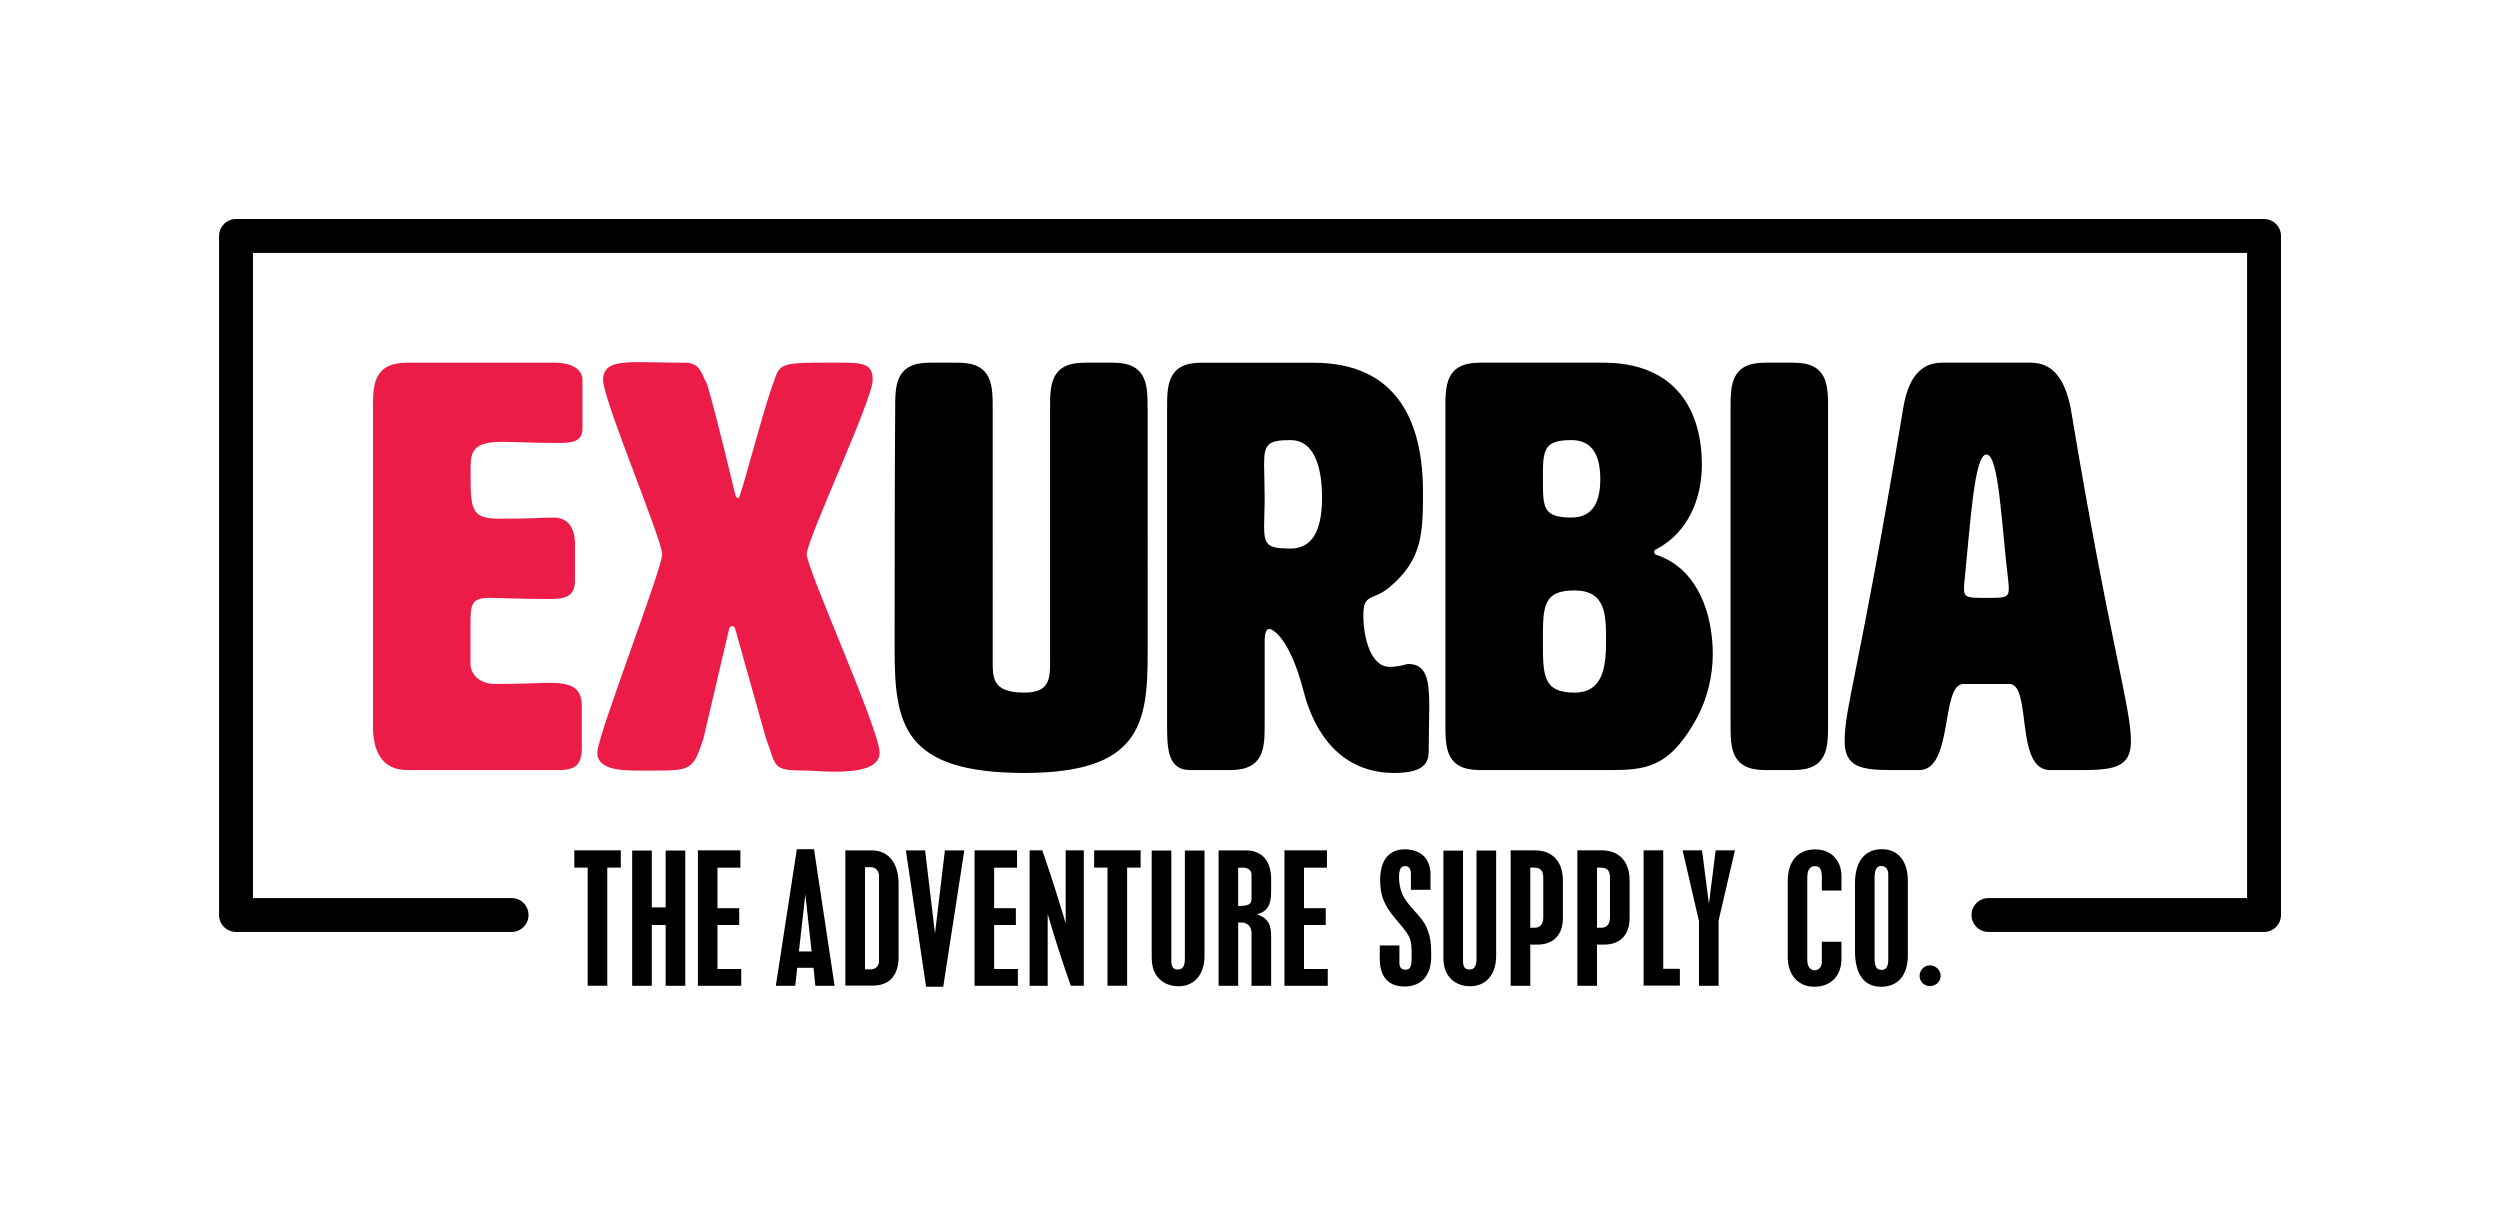
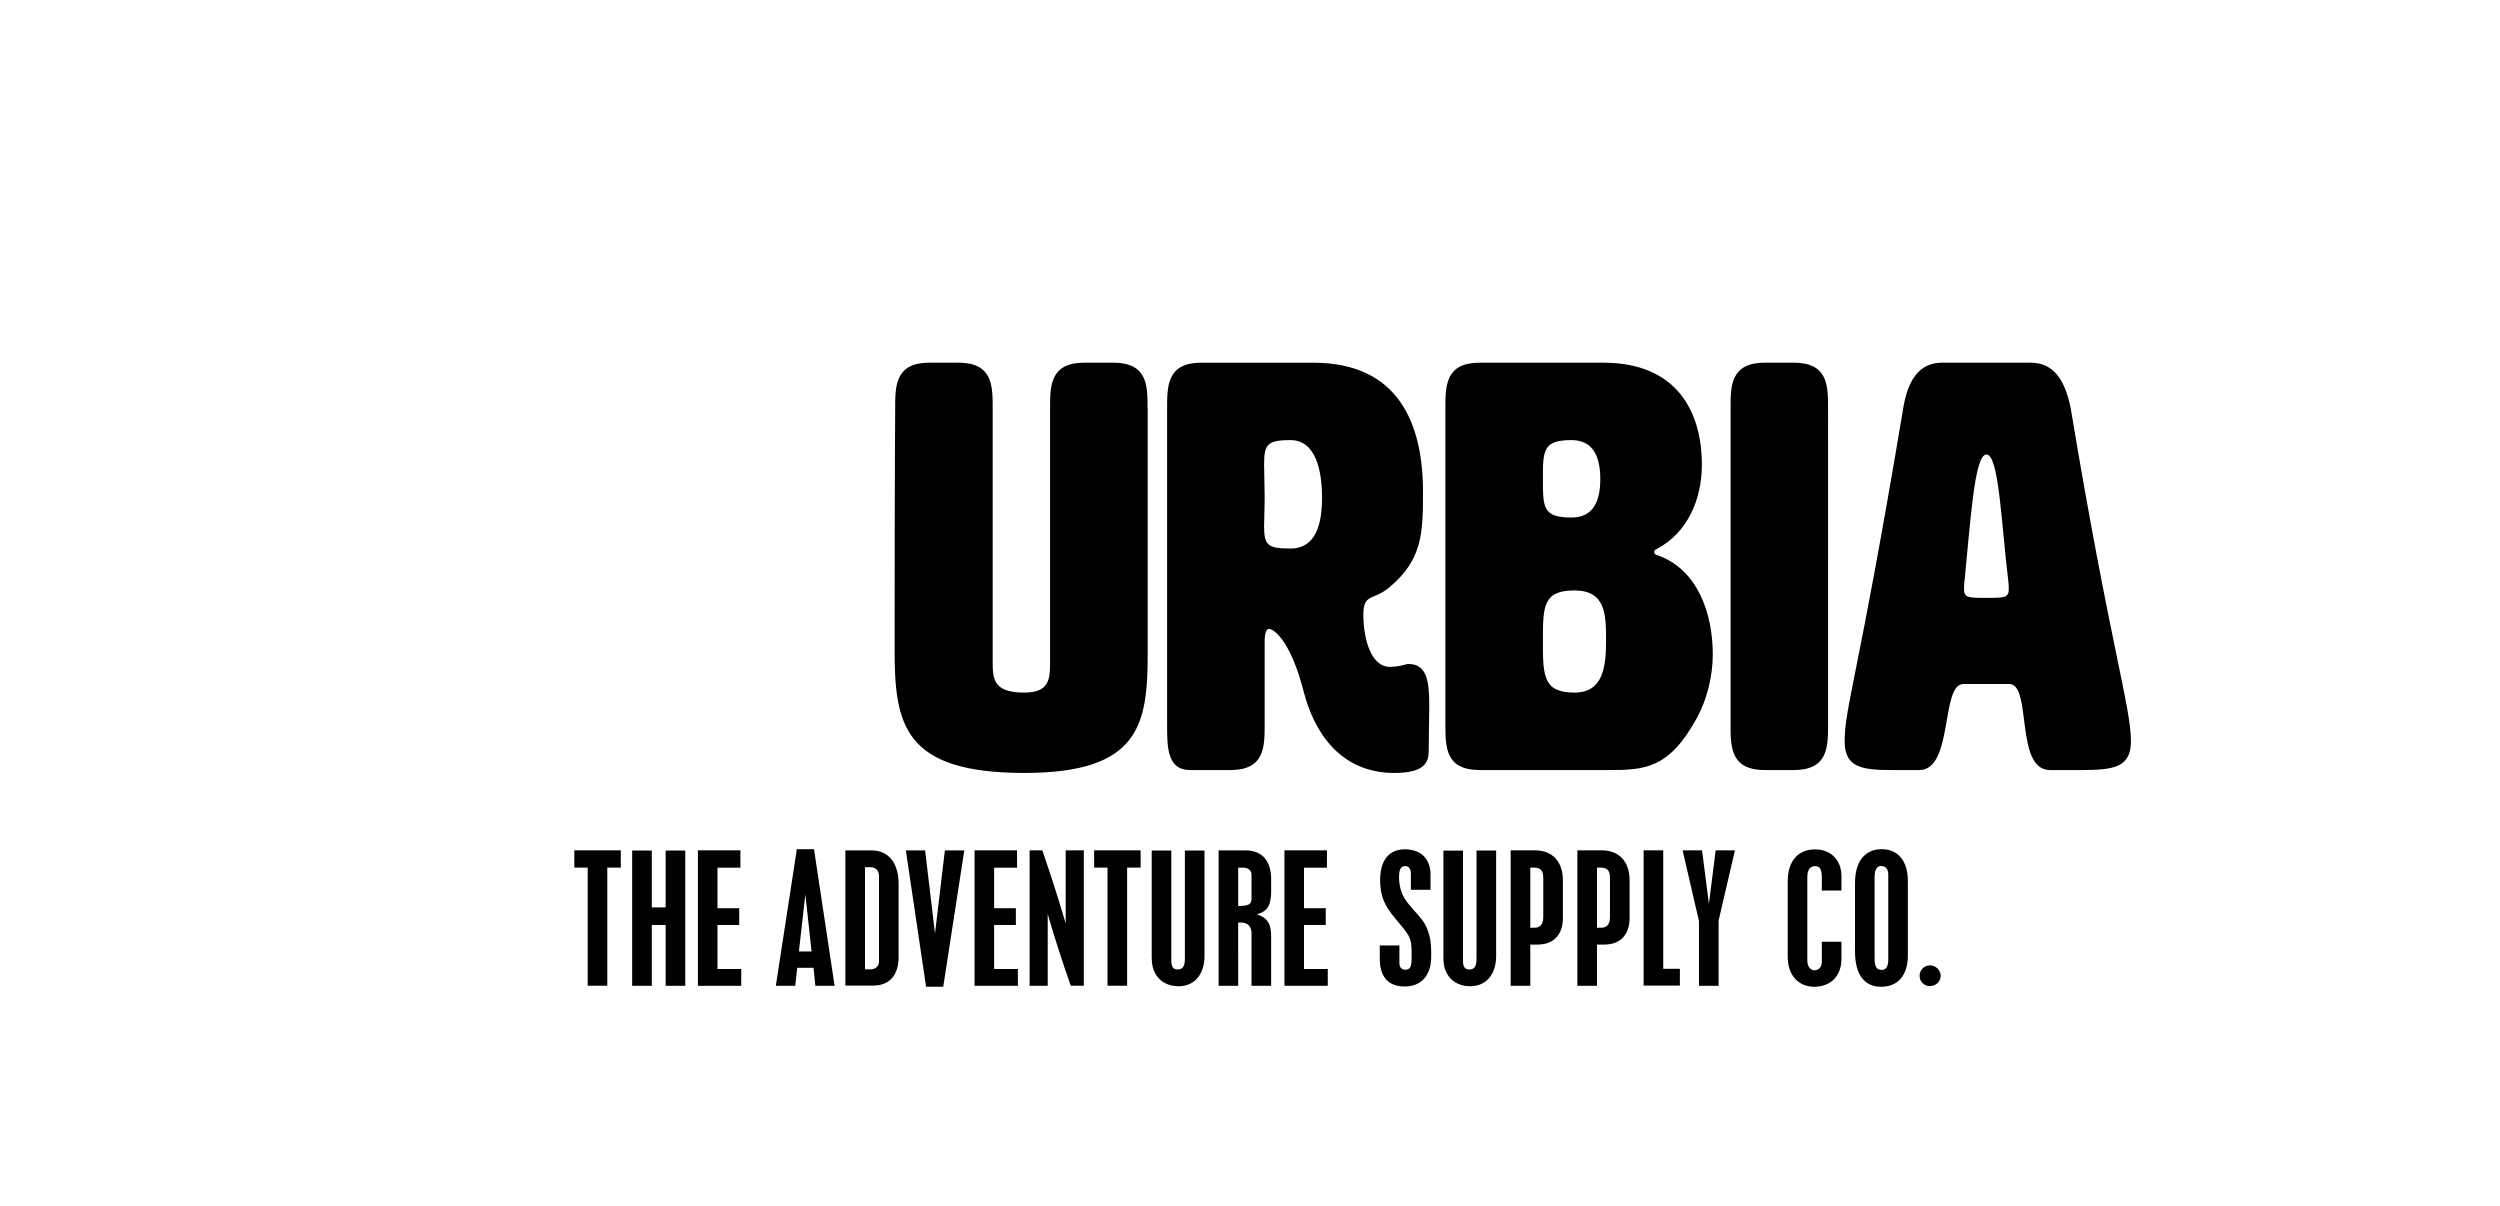
<svg xmlns="http://www.w3.org/2000/svg" width="485.35" height="234.09" xml:space="preserve">
-   <path fill="#fff" d="M0 0h485.35v234.09H0z" />
  <path d="M381.41 112.62c1.11-11.03 1.89-24.39 4.23-24.39 2.45 0 2.9 13.48 4.23 24.39.11.78.11 1.34.11 1.78 0 1.67-.89 1.67-4.35 1.67-3.56 0-4.34 0-4.34-1.78.01-.44.01-1 .12-1.67m20.61-33.3c-1.11-5.57-3.34-8.91-7.8-8.91h-17.16c-4.46 0-6.68 3.34-7.58 8.91-8.69 52.02-11.36 57.93-11.36 64.61 0 5.12 3.45 5.57 9.25 5.57h5.23c6.68 0 4.12-16.71 8.58-16.71h8.91c4.46 0 1 16.71 7.91 16.71h5.9c6.35 0 9.8-.44 9.8-5.57.02-6.69-4.1-18.94-11.68-64.61m-47.12 0c0-4.45 0-8.91-6.68-8.91h-5.57c-6.68 0-6.68 4.46-6.68 8.91v61.27c0 4.45 0 8.91 6.68 8.91h5.57c6.68 0 6.68-4.46 6.68-8.91V79.32zm-49.23 35.31c6.13 0 6.13 4.79 6.13 9.8 0 5.01-.56 10.03-6.13 10.03-6.13 0-6.13-3.34-6.13-10.03 0-6.68 0-9.8 6.13-9.8m-.56-29.19c4.46 0 5.57 3.68 5.57 7.57 0 3.9-1.11 7.46-5.57 7.46-5.57 0-5.57-1.89-5.57-7.46 0-5.56 0-7.57 5.57-7.57m16.49 21.17c6.13-3.23 8.8-9.8 8.8-16.37 0-10.25-4.79-19.83-19.16-19.83h-23.95c-6.68 0-6.68 4.46-6.68 8.91v61.27c0 4.45 0 8.91 6.68 8.91h24.84c7.24 0 11.92-.22 17.38-10.25 1.89-3.56 3.01-7.91 3.01-12.25 0-7.8-2.9-16.6-10.92-19.27-.33-.11-.45-.33-.45-.56s.11-.45.45-.56m-71.07-21.17c5.01 0 6.13 6.13 6.13 11.14 0 5.01-1.11 9.91-6.13 9.91-4.46 0-5.12-.67-5.12-4.34 0-1.34.11-3.34.11-5.57 0-2.34-.11-4.9-.11-6.35-.01-4.01.66-4.79 5.12-4.79m-17.27-15.03c-6.68 0-6.68 4.46-6.68 8.91v61.27c0 4.45 0 8.91 4.46 8.91h7.8c6.68 0 6.68-4.46 6.68-8.91v-15.82c0-.89 0-2.67.89-2.67.67 0 4.01 1.78 6.68 12.14 2.12 8.24 7.35 15.82 17.6 15.82 5.79 0 6.68-2 6.68-4.23 0-3.34.11-6.35.11-8.8 0-5.12-.56-8.13-4.12-8.13-.33 0-1.56.56-3.56.56-3.68 0-5.12-5.57-5.12-10.14 0-4.23 2.01-2.67 5.12-5.35 6.35-5.35 6.46-10.47 6.46-18.49 0-13.14-4.68-25.06-21.28-25.06h-21.72zm-10.47 8.8c0-4.34 0-8.8-6.68-8.8h-5.57c-6.68 0-6.68 4.46-6.68 8.8v49.12c0 3.34 0 6.13-5.01 6.13-6.13 0-6.13-2.78-6.13-6.13V79.32c0-4.45 0-8.91-6.68-8.91h-5.57c-6.68 0-6.68 4.46-6.68 8.91 0 0-.11 11.58-.11 46.79 0 14.48 1.67 23.95 25.18 23.95 22.39 0 23.95-9.36 23.95-23.17V79.21z" />
-   <path d="M142.81 96.25c-.11-.22-3.34-14.26-5.46-21.39 0-.11-.11-.22-.11-.33 0-.11-.22-.33-.22-.44 0-.11-.22-.34-.22-.45-.78-1.78-1.34-3.23-3.9-3.23-3.45 0-6.46-.11-8.8-.11-4.46 0-7.02.45-7.02 3.45 0 3.9 11.47 30.97 11.47 33.86 0 2.9-12.59 35.2-12.59 38.54 0 3.01 3.9 3.45 7.58 3.45h3.34c7.24 0 7.69-.11 9.69-6.24l5.01-21.39c.11-.22.33-.44.56-.44.22 0 .45.22.56.44l6.01 21.39c2.12 5.57 1 6.24 7.8 6.24 1.11 0 3.23.22 5.57.22 4.12 0 8.69-.56 8.69-3.68 0-4.46-14.15-35.65-14.15-38.54 0-2.9 12.81-29.96 12.81-33.86 0-3.34-2.12-3.34-7.24-3.34h-1.45c-9.36 0-9.36.22-10.58 3.9l-.22.56c-2.45 7.13-6.13 21.83-6.57 21.83-.23.01-.45-.11-.56-.44m-51.46 25.06c0-3.68 0-5.24 3.57-5.24 2.34 0 5.9.22 11.59.22 2.79 0 5.12-.22 5.12-3.56v-7.13c0-1.22-.22-5.12-4.12-5.12-2.56 0-3.68.22-10.58.22-5.57 0-5.57-1.89-5.57-9.13 0-3.56 0-5.79 6.13-5.79 2.79 0 6.24.22 10.58.22 2.78 0 5.01-.11 5.01-2.78v-9.47c0-2.23-2.45-3.34-5.24-3.34H79.09c-6.68 0-6.68 4.45-6.68 8.91v61.27c0 2.23 0 8.91 6.68 8.91h29.41c3.34 0 4.46-1.11 4.46-4.46v-7.8c0-3.34-1.45-4.68-6.13-4.68-2.34 0-4.46.22-10.81.22-2.23 0-4.46-1.23-4.68-3.68v-7.79z" fill="#eb1d48" />
  <path d="M374.68 187.41c-1.12 0-2.01.93-2.01 2.05 0 1.12.9 1.98 2.01 1.98 1.12 0 2.08-.86 2.08-1.98s-.96-2.05-2.08-2.05m-14.55-2.72c0 4.48 1.79 6.88 5.08 6.88 3.26 0 5.18-2.24 5.18-6.08v-14.46c0-3.87-1.89-6.17-5.05-6.17-3.33 0-5.21 2.4-5.21 6.62v13.21zm6.46 1.63c0 1.34-.45 1.98-1.28 1.98-1.02 0-1.38-.64-1.38-2.4v-15.64c0-1.38.45-2.14 1.25-2.14.9 0 1.41.61 1.41 1.66v16.54zm-9.09-16.21c0-3.13-2.05-5.21-5.12-5.21-3.33 0-5.31 2.3-5.31 6.17v14.71c0 3.52 2.05 5.79 5.15 5.79 3.2 0 5.28-2.11 5.28-5.41v-3.33h-3.81v3.97c0 .9-.61 1.57-1.41 1.57-.83 0-1.41-.77-1.41-1.89v-16.06c0-1.57.48-2.27 1.57-2.27.83 0 1.25.64 1.25 2.08 0 .13.03.29 0 .45v2.21h3.81v-2.78zm-27.66 8.73v12.54h3.81v-12.67l3.17-13.63h-3.74l-1.31 10.4-1.34-10.4h-3.77l3.18 13.76zm-10.75 12.5h7.04v-3.26h-3.23v-23h-3.81v26.26zm-12.86.04h3.81v-8h1.44c3.07 0 4.89-1.92 4.89-5.15v-7.26c0-3.74-2.02-5.89-5.5-5.89h-4.64v26.3zm4.51-22.94c1.31 0 1.82.58 1.82 2.01v7.58c0 1.37-.58 2.08-1.66 2.08h-.86v-11.67h.7zm-17.46 22.94h3.81v-8h1.44c3.07 0 4.89-1.92 4.89-5.15v-7.26c0-3.74-2.02-5.89-5.5-5.89h-4.64v26.3zm4.51-22.94c1.31 0 1.82.58 1.82 2.01v7.58c0 1.37-.58 2.08-1.66 2.08h-.86v-11.67h.7zm-17.56 17.72c0 3.2 2.08 5.31 5.21 5.31 3.04 0 5.02-2.27 5.02-5.88v-20.47h-3.81v21.05c0 1.44-.45 2.05-1.41 2.05-.83 0-1.21-.51-1.21-1.63v-21.46h-3.81v21.03zm-2.5-16.25c0-3.17-1.82-5.02-5.02-5.02-3.07 0-4.77 2.14-4.77 5.98 0 3.01.8 4.96 3.07 7.61 1.89 2.21 2.37 2.88 2.69 3.71.26.67.32 1.28.35 2.56v1.18c0 1.82-.29 2.33-1.28 2.33-.67 0-1.09-.48-1.09-1.28v-3.42h-3.81v2.62c0 3.49 1.7 5.34 4.83 5.34 3.23 0 5.15-2.14 5.15-5.76v-.83c0-1.76-.19-3.07-.64-4.22-.38-1.12-.77-1.73-1.86-3.04-.26-.29-.32-.35-.7-.77-.8-.9-1.44-1.66-1.89-2.37-.74-1.09-1.15-2.65-1.15-4.22 0-1.53.35-2.17 1.18-2.17.7 0 1.12.54 1.12 1.41v3.2h3.81v-2.84zm-28.37 21.47h8.41v-3.26h-4.61v-8.54h4.22v-3.26h-4.22v-7.87h4.45v-3.36h-8.25v26.29zm-12.79 0h3.81V179.1h.64c1.15 0 1.95.8 1.95 1.98v10.3h3.81v-9.56c0-2.49-.67-3.58-2.75-4.32 2.02-.54 2.75-1.79 2.75-4.41v-2.37c0-3.61-1.76-5.63-4.99-5.63h-5.21v26.29zm4.67-22.94c1.09 0 1.73.51 1.73 1.41v4.64c0 1.06-.54 1.38-2.59 1.41v-7.45h.86zm-17.63 17.72c0 3.2 2.08 5.31 5.21 5.31 3.04 0 5.02-2.27 5.02-5.88v-20.47h-3.81v21.05c0 1.44-.45 2.05-1.41 2.05-.83 0-1.22-.51-1.22-1.63v-21.46h-3.81v21.03zm-11.19-17.72h2.59v22.93h3.81v-22.93h2.62v-3.36h-9.02v3.36zm-12.54 22.94h3.52v-13.95l.64 2.17c.41 1.38.89 2.94 1.47 4.73.9 2.75 1.28 3.97 2.37 7.04h2.53v-26.29h-3.52v14.2l-.67-2.27c-.45-1.47-.96-3.07-1.5-4.83-.9-2.78-1.31-4-2.37-7.1h-2.46v26.3zm-10.68 0h8.41v-3.26H193v-8.54h4.22v-3.26H193v-7.87h4.45v-3.36h-8.25v26.29zm-9.41.19h3.33l4.09-26.48h-3.77l-1.92 16.15-1.92-16.15h-3.74l3.93 26.48zm-15.67-.23h5.37c3.17 0 4.96-1.98 4.96-5.53v-14.23c0-4.06-1.95-6.49-5.28-6.49h-5.05v26.25zm4.83-22.99c1.06 0 1.7.64 1.7 1.76v16.54c0 .9-.67 1.54-1.6 1.54h-1.12v-19.83h1.02zm-18.33 23.03h3.77l.38-3.49h3.17l.35 3.49h3.74l-4-26.52h-3.33l-4.08 26.52zm6.94-6.66h-2.46l1.25-11.1 1.21 11.1zm-22.07 6.66h8.41v-3.26h-4.61v-8.54h4.22v-3.26h-4.22v-7.87h4.45v-3.36h-8.25v26.29zm-12.76 0h3.81v-11.8h2.69v11.8h3.81v-26.26h-3.81v11.04h-2.69v-11.04h-3.81v26.26zm-11.23-22.94h2.59v22.93h3.81v-22.93h2.62v-3.36h-9.02v3.36z" />
-   <path d="M439.54 180.93h-53.5c-1.82 0-3.29-1.47-3.29-3.29s1.47-3.29 3.29-3.29h50.21V49.1H49.11v125.25h50.21c1.82 0 3.29 1.47 3.29 3.29s-1.47 3.29-3.29 3.29h-53.5c-1.82 0-3.29-1.47-3.29-3.29V45.81c0-1.82 1.48-3.29 3.29-3.29h393.72c1.82 0 3.29 1.47 3.29 3.29v131.83c0 1.82-1.48 3.29-3.29 3.29" />
</svg>